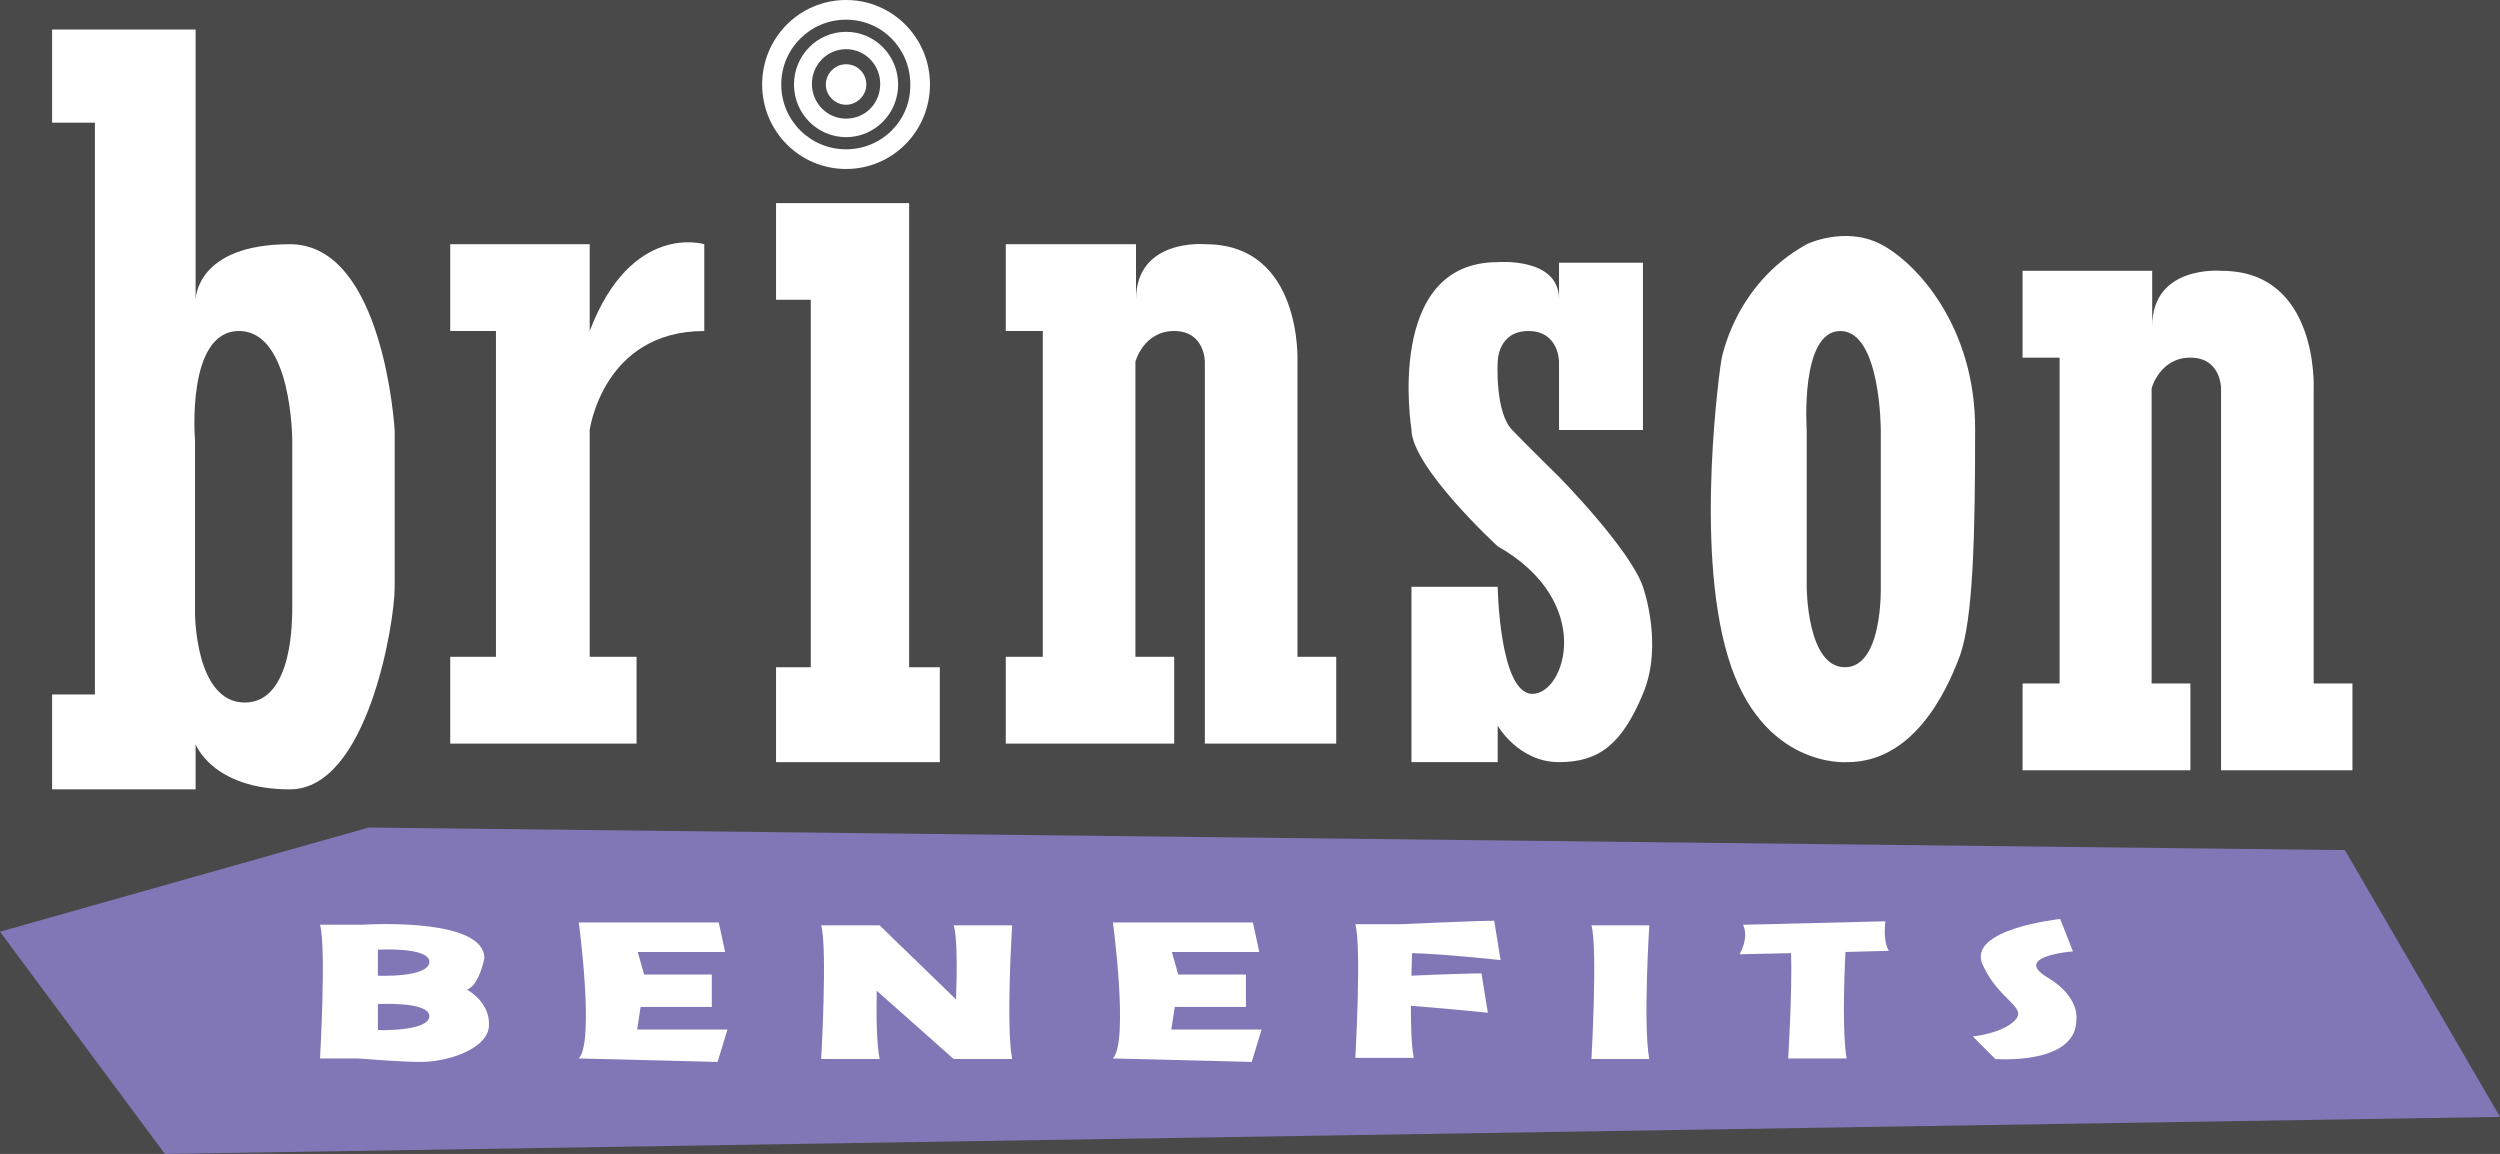
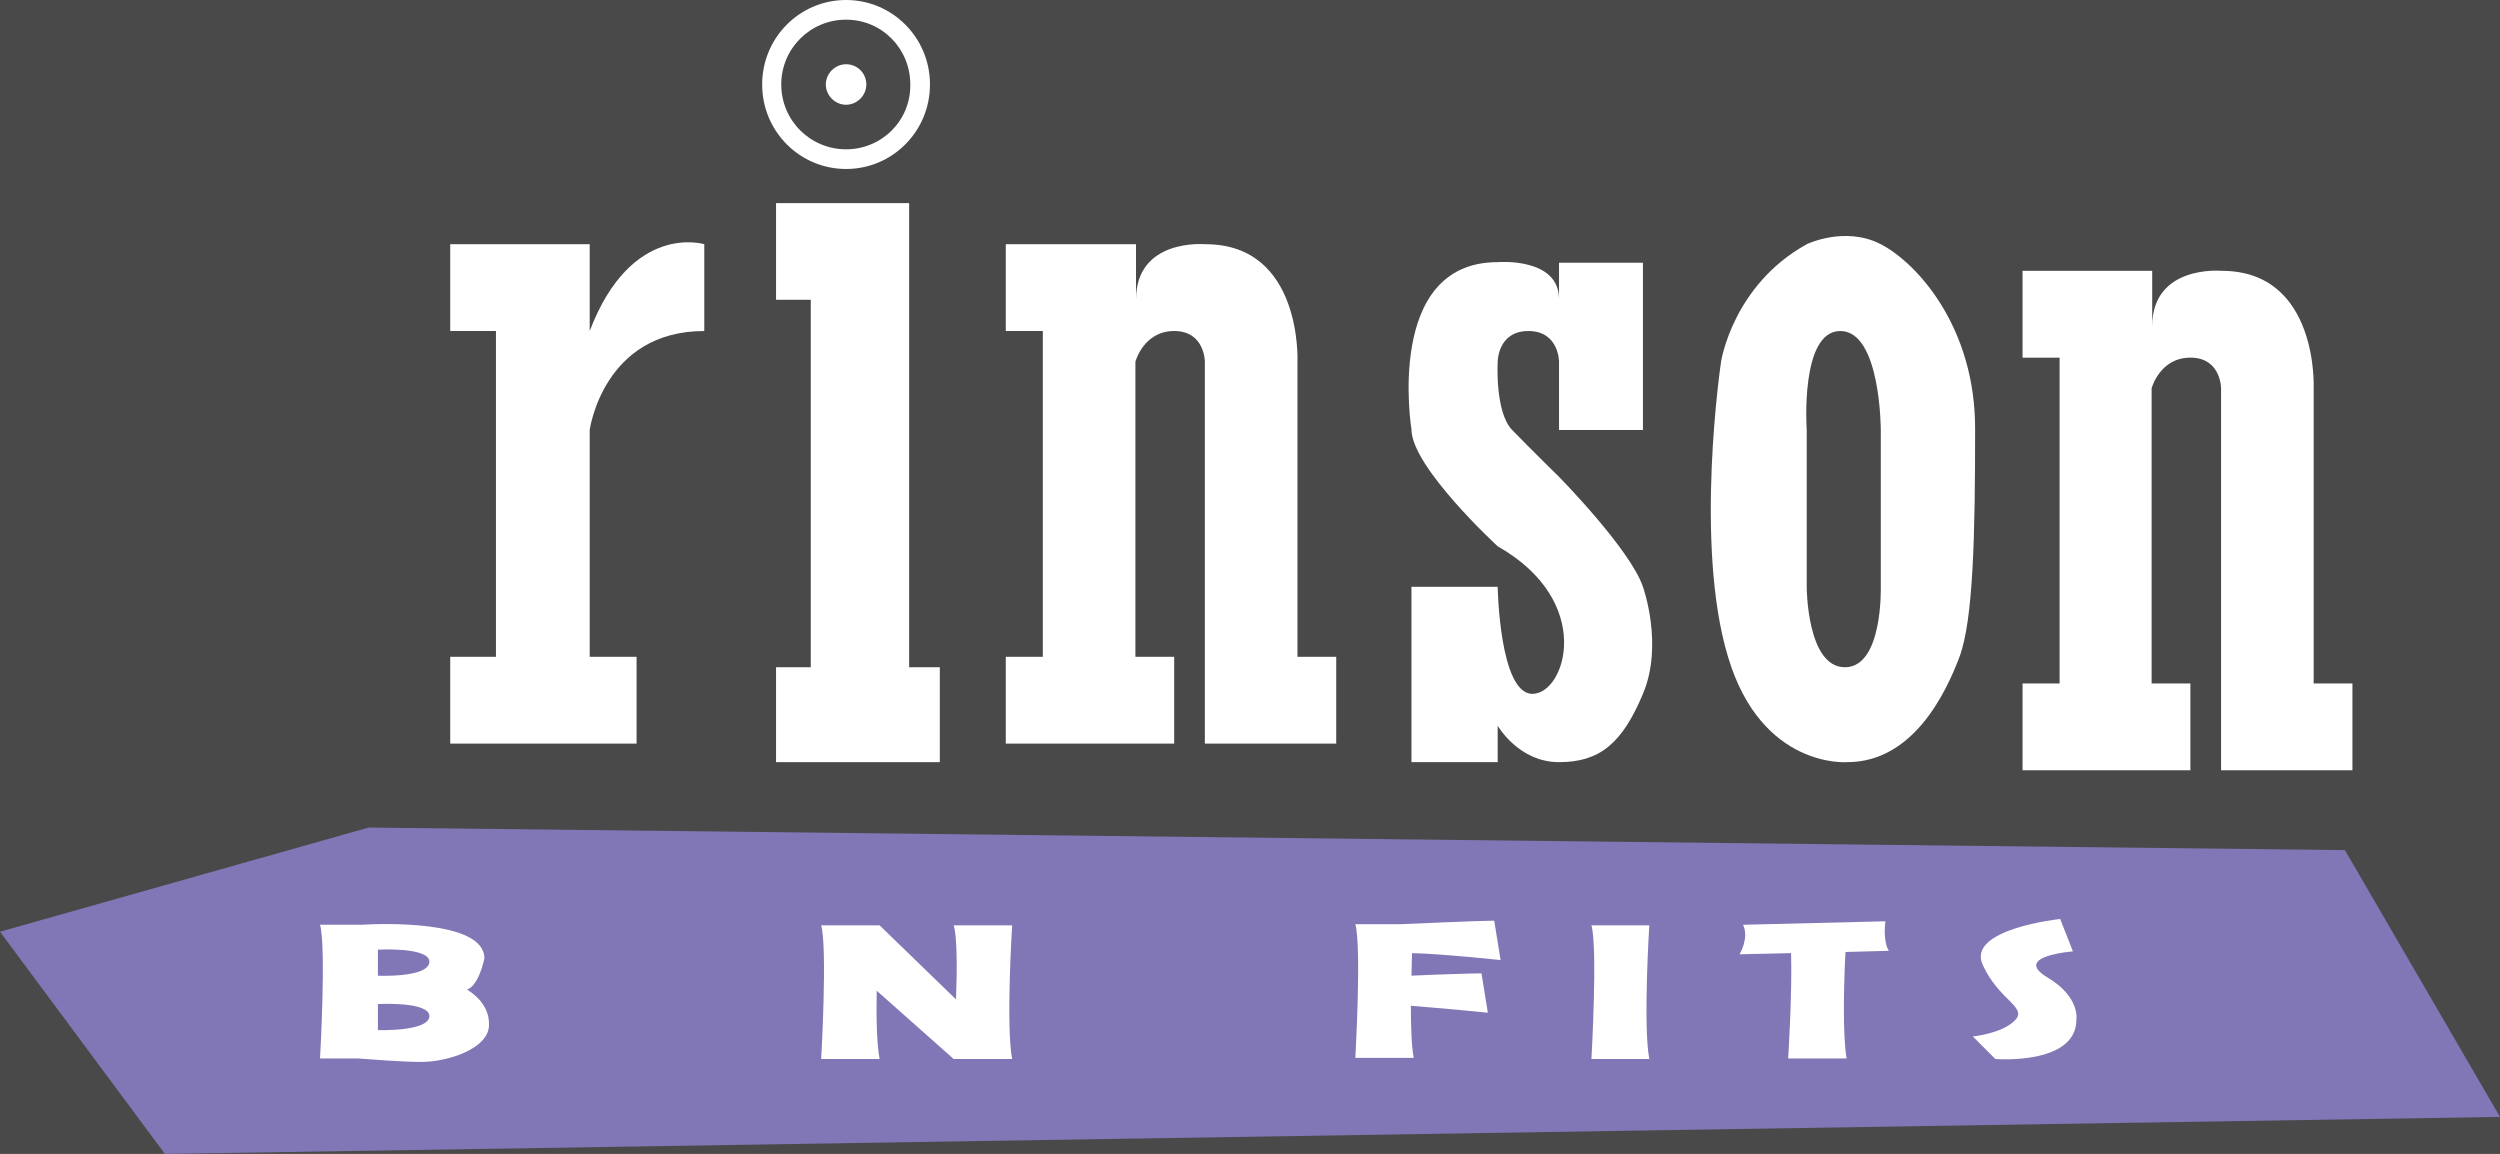
<svg xmlns="http://www.w3.org/2000/svg" version="1.1" id="Layer_1" x="0px" y="0px" viewBox="0 0 432 199.4" style="enable-background:new 0 0 432 199.4;" xml:space="preserve">
  <style type="text/css">
	.st0{fill:#494949;}
	.st1{fill:#8177B7;}
	.st2{fill:#FFFFFF;}
</style>
  <rect class="st0" width="432" height="199.4" />
  <g>
    <polygon class="st1" points="0,161 63.7,143 405.2,146.9 432,193 28.5,199.4  " />
    <g>
      <path class="st2" d="M77.8,42.2v15h7.9v56.3h-7.9v15H110v-15h-8.1V74.3c0,0,2.3-17.1,19.8-17.1v-15c0,0-12.6-3.9-19.8,15v-15H77.8    z" />
      <path class="st2" d="M173.8,42.2v15h6.4v56.3h-6.4v15h29.1v-15h-6.7v-51c0,0,1.4-5.3,6.7-5.3c5.3,0,5.3,5.3,5.3,5.3v66h22.7v-15    h-6.7v-51c0,0,0.9-20.3-15.9-20.3c0,0-12-1.1-12,9.6v-9.6H173.8z" />
      <path class="st2" d="M349.5,46.8v15h6.4v56.3h-6.4v15h29v-15h-6.7v-51c0,0,1.4-5.3,6.7-5.3c5.3,0,5.3,5.3,5.3,5.3v66h22.7v-15    h-6.7v-51c0,0,0.9-20.3-15.9-20.3c0,0-12-1.1-12,9.6v-9.6L349.5,46.8L349.5,46.8z" />
      <path class="st2" d="M269.4,45.4h14.5v28.9h-14.5V62.5c0,0,0-5.3-5.3-5.3s-5.3,5.3-5.3,5.3s-0.5,8.7,2.5,11.8    c3,3.1,8.1,8.1,8.1,8.1s12.3,12.5,14.5,19c0,0,3.6,10,0,18.5c-3.6,8.6-7.5,11.8-14.5,11.8c-7,0-10.6-6.3-10.6-6.3v6.3h-14.9v-30.3    h14.9c0,0,0.3,18.5,6,18.5s10.9-15.9-6-25.5c0,0-14.9-13.7-14.9-20.2c0,0-4.7-28.9,14.9-28.9c0,0,10.6-0.9,10.6,6.4L269.4,45.4    L269.4,45.4z" />
      <path class="st2" d="M325,42.2c-6.2-3.2-12.8,0-12.8,0c-12.8,7.1-14.8,20.3-14.8,20.3s-4.7,31.5,1.2,51    c5.8,19.4,20.6,18.2,20.6,18.2c11.3,0,17-11.8,19.4-18.2c2.4-6.4,2.7-21.4,2.7-39.2C341.4,56.5,331.2,45.4,325,42.2z M318.8,115.3    c-6.6,0-6.6-13.9-6.6-13.9V74.3c0,0-1.2-17.1,5.8-17.1c7,0,7,17.1,7,17.1v27.1C325,101.4,325.4,115.3,318.8,115.3z" />
-       <path class="st2" d="M50.1,42.2c-16.3,0-16.3,9.6-16.3,9.6V5.1H9v16.1h7.4v98.8H9v16.4h24.8v-7.8c0,0,2.9,7.8,16.3,7.8    c13.4,0,18.1-28.7,18.1-34.9c0-6.2,0-27.1,0-27.1S66.4,42.2,50.1,42.2z M42.3,121.4c-8.6,0-8.6-15.4-8.6-15.4V76.1    c0,0-1.6-18.9,7.6-18.9c9.2,0,9.2,18.9,9.2,18.9v29.9C50.4,106,50.9,121.4,42.3,121.4z" />
      <g>
        <polygon class="st2" points="134.1,35.1 134.1,51.8 140.1,51.8 140.1,115.3 134.1,115.3 134.1,131.7 162.4,131.7 162.4,115.3      157.1,115.3 157.1,35.1    " />
        <g>
          <path class="st2" d="M146.2,0c-8,0-14.5,6.5-14.5,14.6s6.5,14.6,14.5,14.6s14.5-6.5,14.5-14.6S154.2,0,146.2,0z M146.2,25.8      c-6.2,0-11.2-5-11.2-11.2c0-6.2,5-11.2,11.2-11.2c6.2,0,11.1,5,11.1,11.2C157.4,20.8,152.4,25.8,146.2,25.8z" />
          <path class="st2" d="M149.7,14.6c0,1.9-1.6,3.5-3.5,3.5s-3.5-1.6-3.5-3.5s1.6-3.5,3.5-3.5S149.7,12.6,149.7,14.6z" />
-           <path class="st2" d="M146.2,5.5c-5,0-9,4.1-9,9.1c0,5,4,9.1,9,9.1c5,0,9-4.1,9-9.1S151.2,5.5,146.2,5.5z M146.2,20.5      c-3.3,0-5.9-2.7-5.9-6s2.6-6,5.9-6s5.9,2.7,5.9,6C152.1,17.9,149.5,20.5,146.2,20.5z" />
        </g>
      </g>
    </g>
    <g>
-       <path class="st2" d="M100,159.3c0,0,2.8,20.8,0,23.6l24,0.6l1.7-5.6h-15.6l0.6-3.9h12.3v-5.6h-11.7l-1.1-3.9h15.1l-1.1-5.1H100z" />
-       <path class="st2" d="M192.3,159.3c0,0,2.8,20.8,0,23.6l24,0.6l1.7-5.6h-15.6l0.6-3.9h12.3v-5.6h-11.7l-1.1-3.9h15.1l-1.1-5.1    H192.3z" />
      <path class="st2" d="M275,159.9H285c0,0-1.1,17.4,0,23.1H275C275,182.9,276.1,163.8,275,159.9z" />
      <path class="st2" d="M318.9,164.5l7.5-0.2c-1.1-1.7-0.6-5.1-0.6-5.1l-24.6,0.6c1.1,2.3-0.6,5.1-0.6,5.1l8.9-0.2    c0.2,7-0.5,18.2-0.5,18.2h10.1C318.4,179.1,318.6,170.1,318.9,164.5z" />
      <path class="st2" d="M174.9,159.9h-10.1c0.6,1.9,0.6,7.6,0.4,12.8L152,159.9h-10.1c1.1,3.9,0,23.1,0,23.1H152    c-0.5-2.5-0.6-7.2-0.5-11.8l13.3,11.8h10.1C173.8,177.3,174.9,159.9,174.9,159.9z" />
      <path class="st2" d="M257.1,175l-1.1-6.8c-1.8,0-8,0.2-12.1,0.4c0-1.4,0.1-2.7,0.1-3.9c5,0.1,15.3,1.2,15.3,1.2l-1.1-6.8    c-2.8,0-16.2,0.6-16.2,0.6h-7.8c1.1,3.9,0,23.1,0,23.1h10.1c-0.4-2-0.5-5.4-0.5-9C249.1,174.2,257.1,175,257.1,175z" />
      <path class="st2" d="M358.2,164.4l-2.2-5.6c0,0-16.2,1.7-13.4,7.9c2.8,6.2,7.8,7.3,5.6,9.6c-2.2,2.3-7.3,2.8-7.3,2.8l3.9,3.9    c0,0,14,1.1,14-6.8c0,0,0.7-3.9-5-7.3C347.6,165.2,358.2,164.4,358.2,164.4z" />
      <path class="st2" d="M80.7,171c2.1-0.7,3-5.4,3-5.4c0-6.7-18.1-6-21.3-5.8h-7.1c1.1,3.9,0,23.1,0,23.1h6.5c2.8,0.2,7.6,0.6,11,0.6    c4.6,0,11.7-2.3,11.7-6.4C84.6,173.6,81.7,171.6,80.7,171z M65.3,178v-4.5c0,0,8.9-0.5,8.9,2.1C74.1,178.3,65.3,178,65.3,178z     M65.3,168.6v-4.5c0,0,8.9-0.5,8.9,2.1C74.1,169,65.3,168.6,65.3,168.6z" />
    </g>
  </g>
</svg>